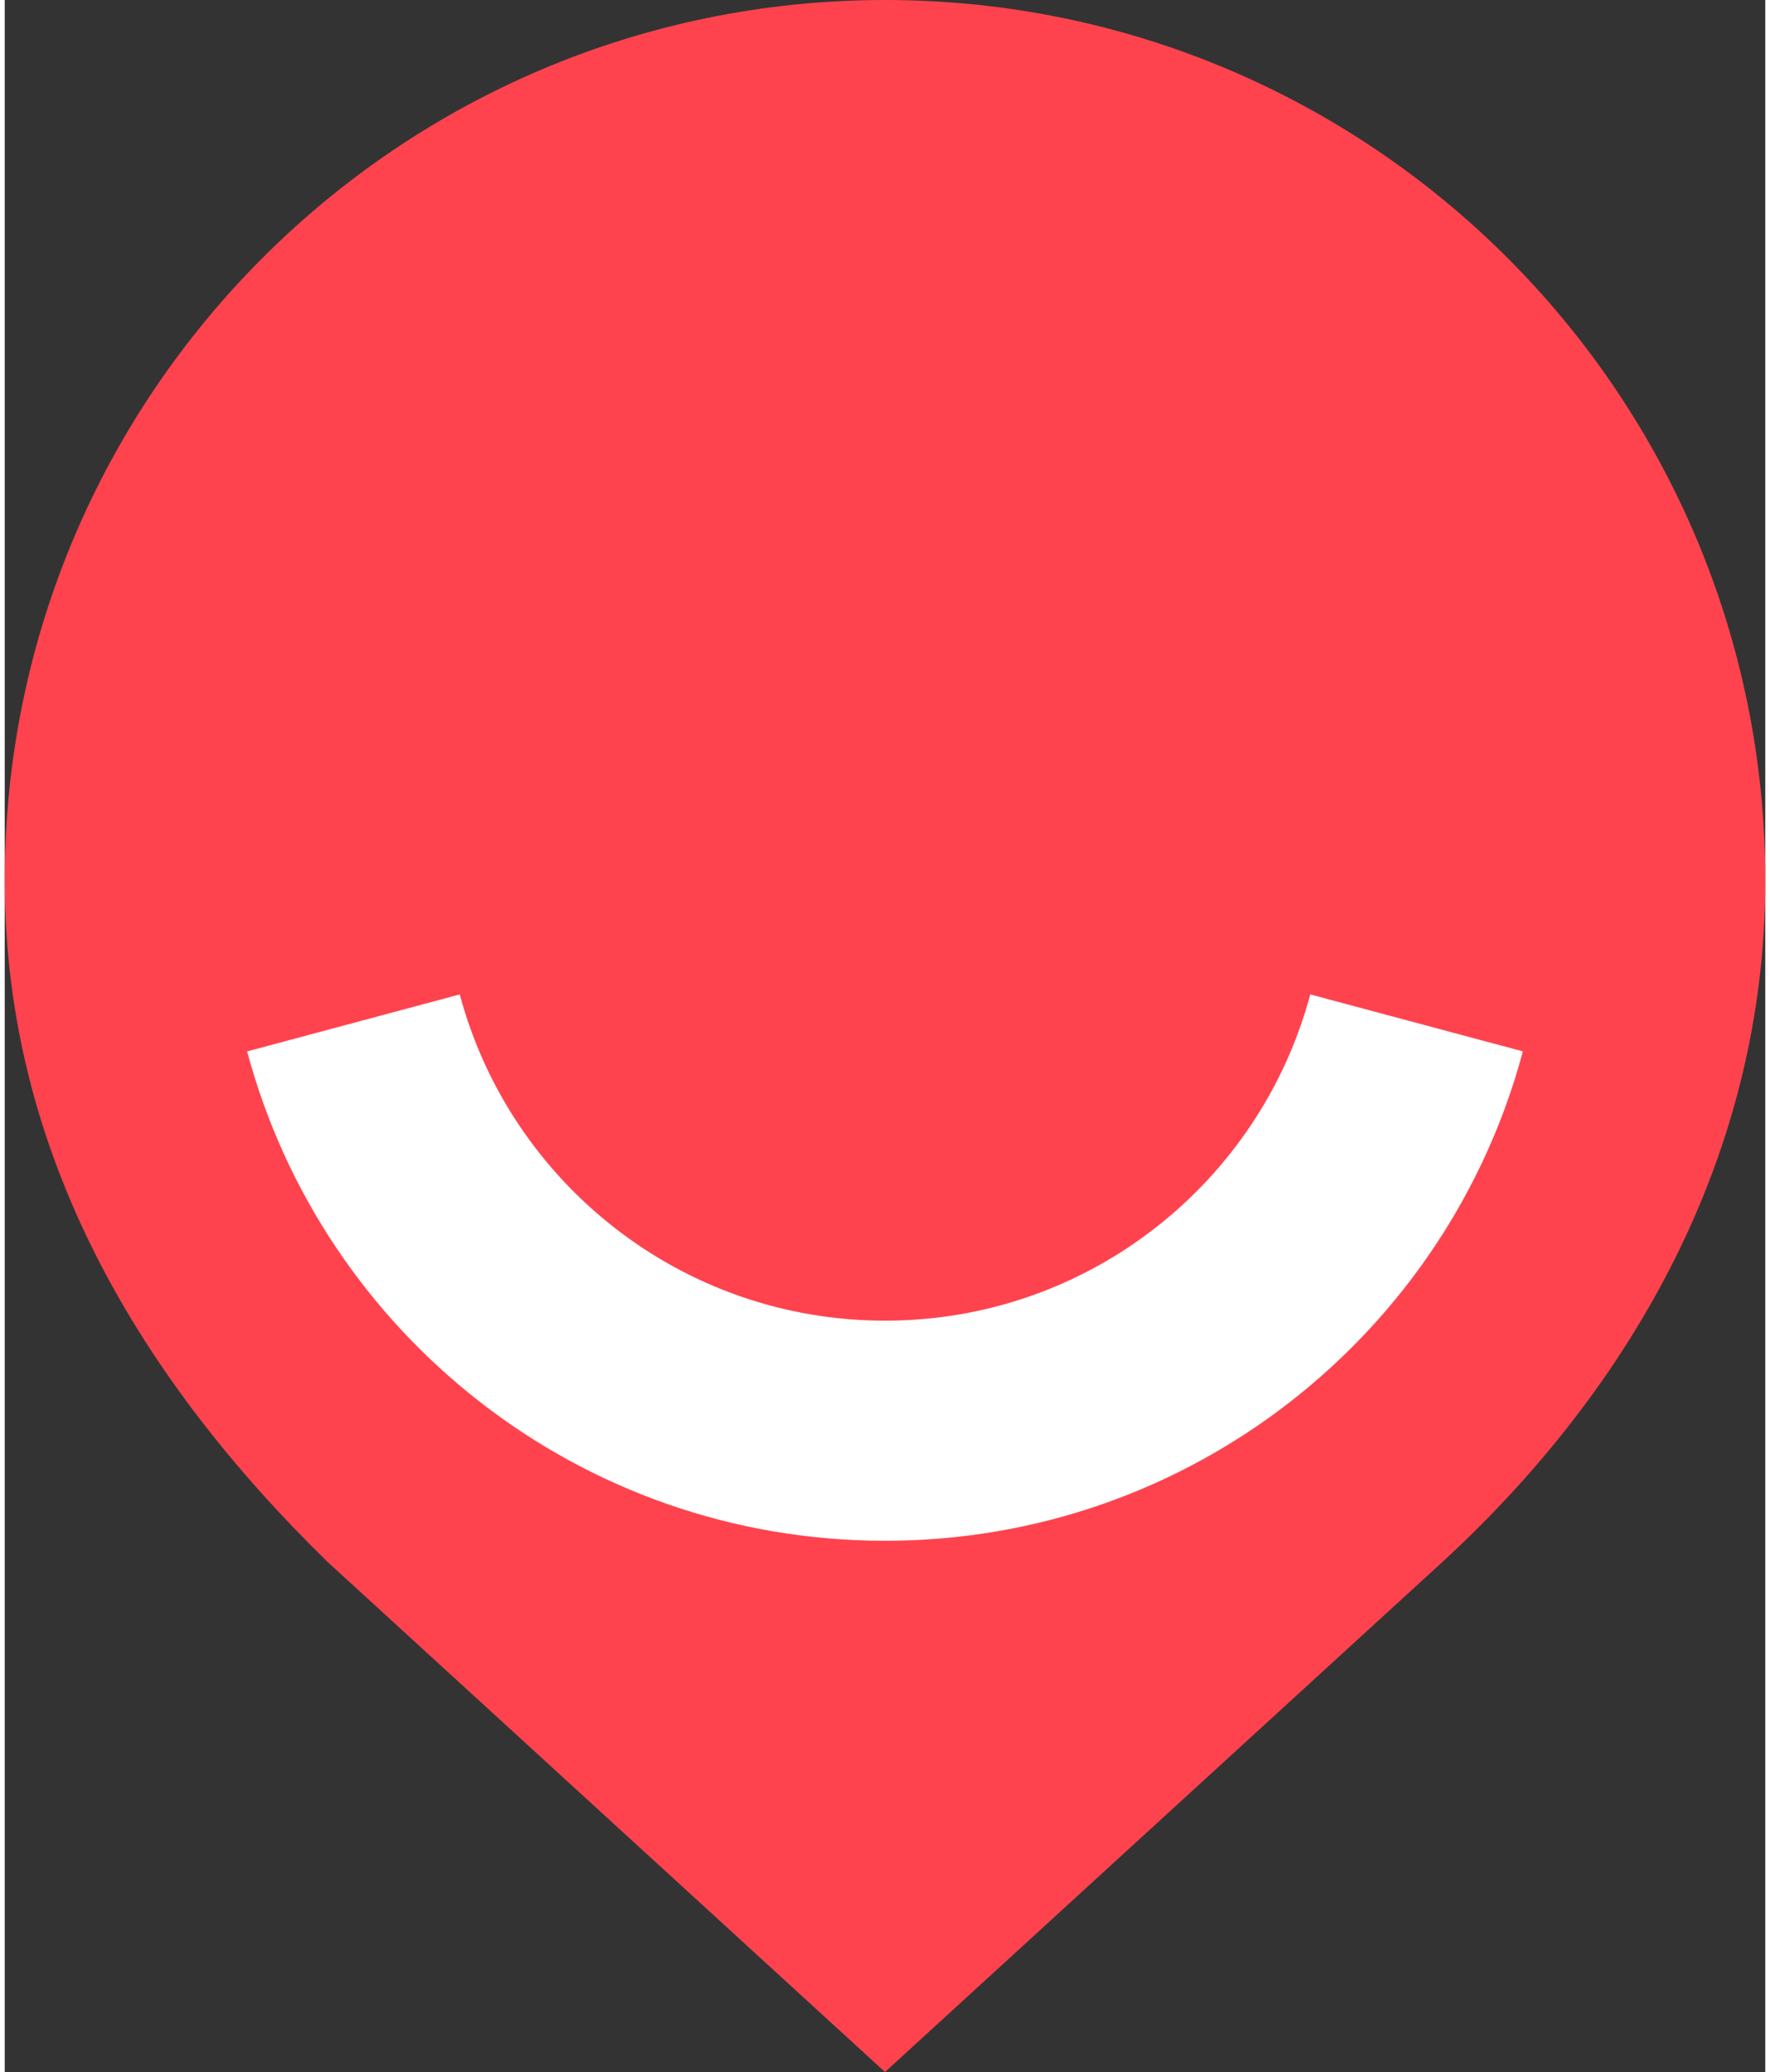
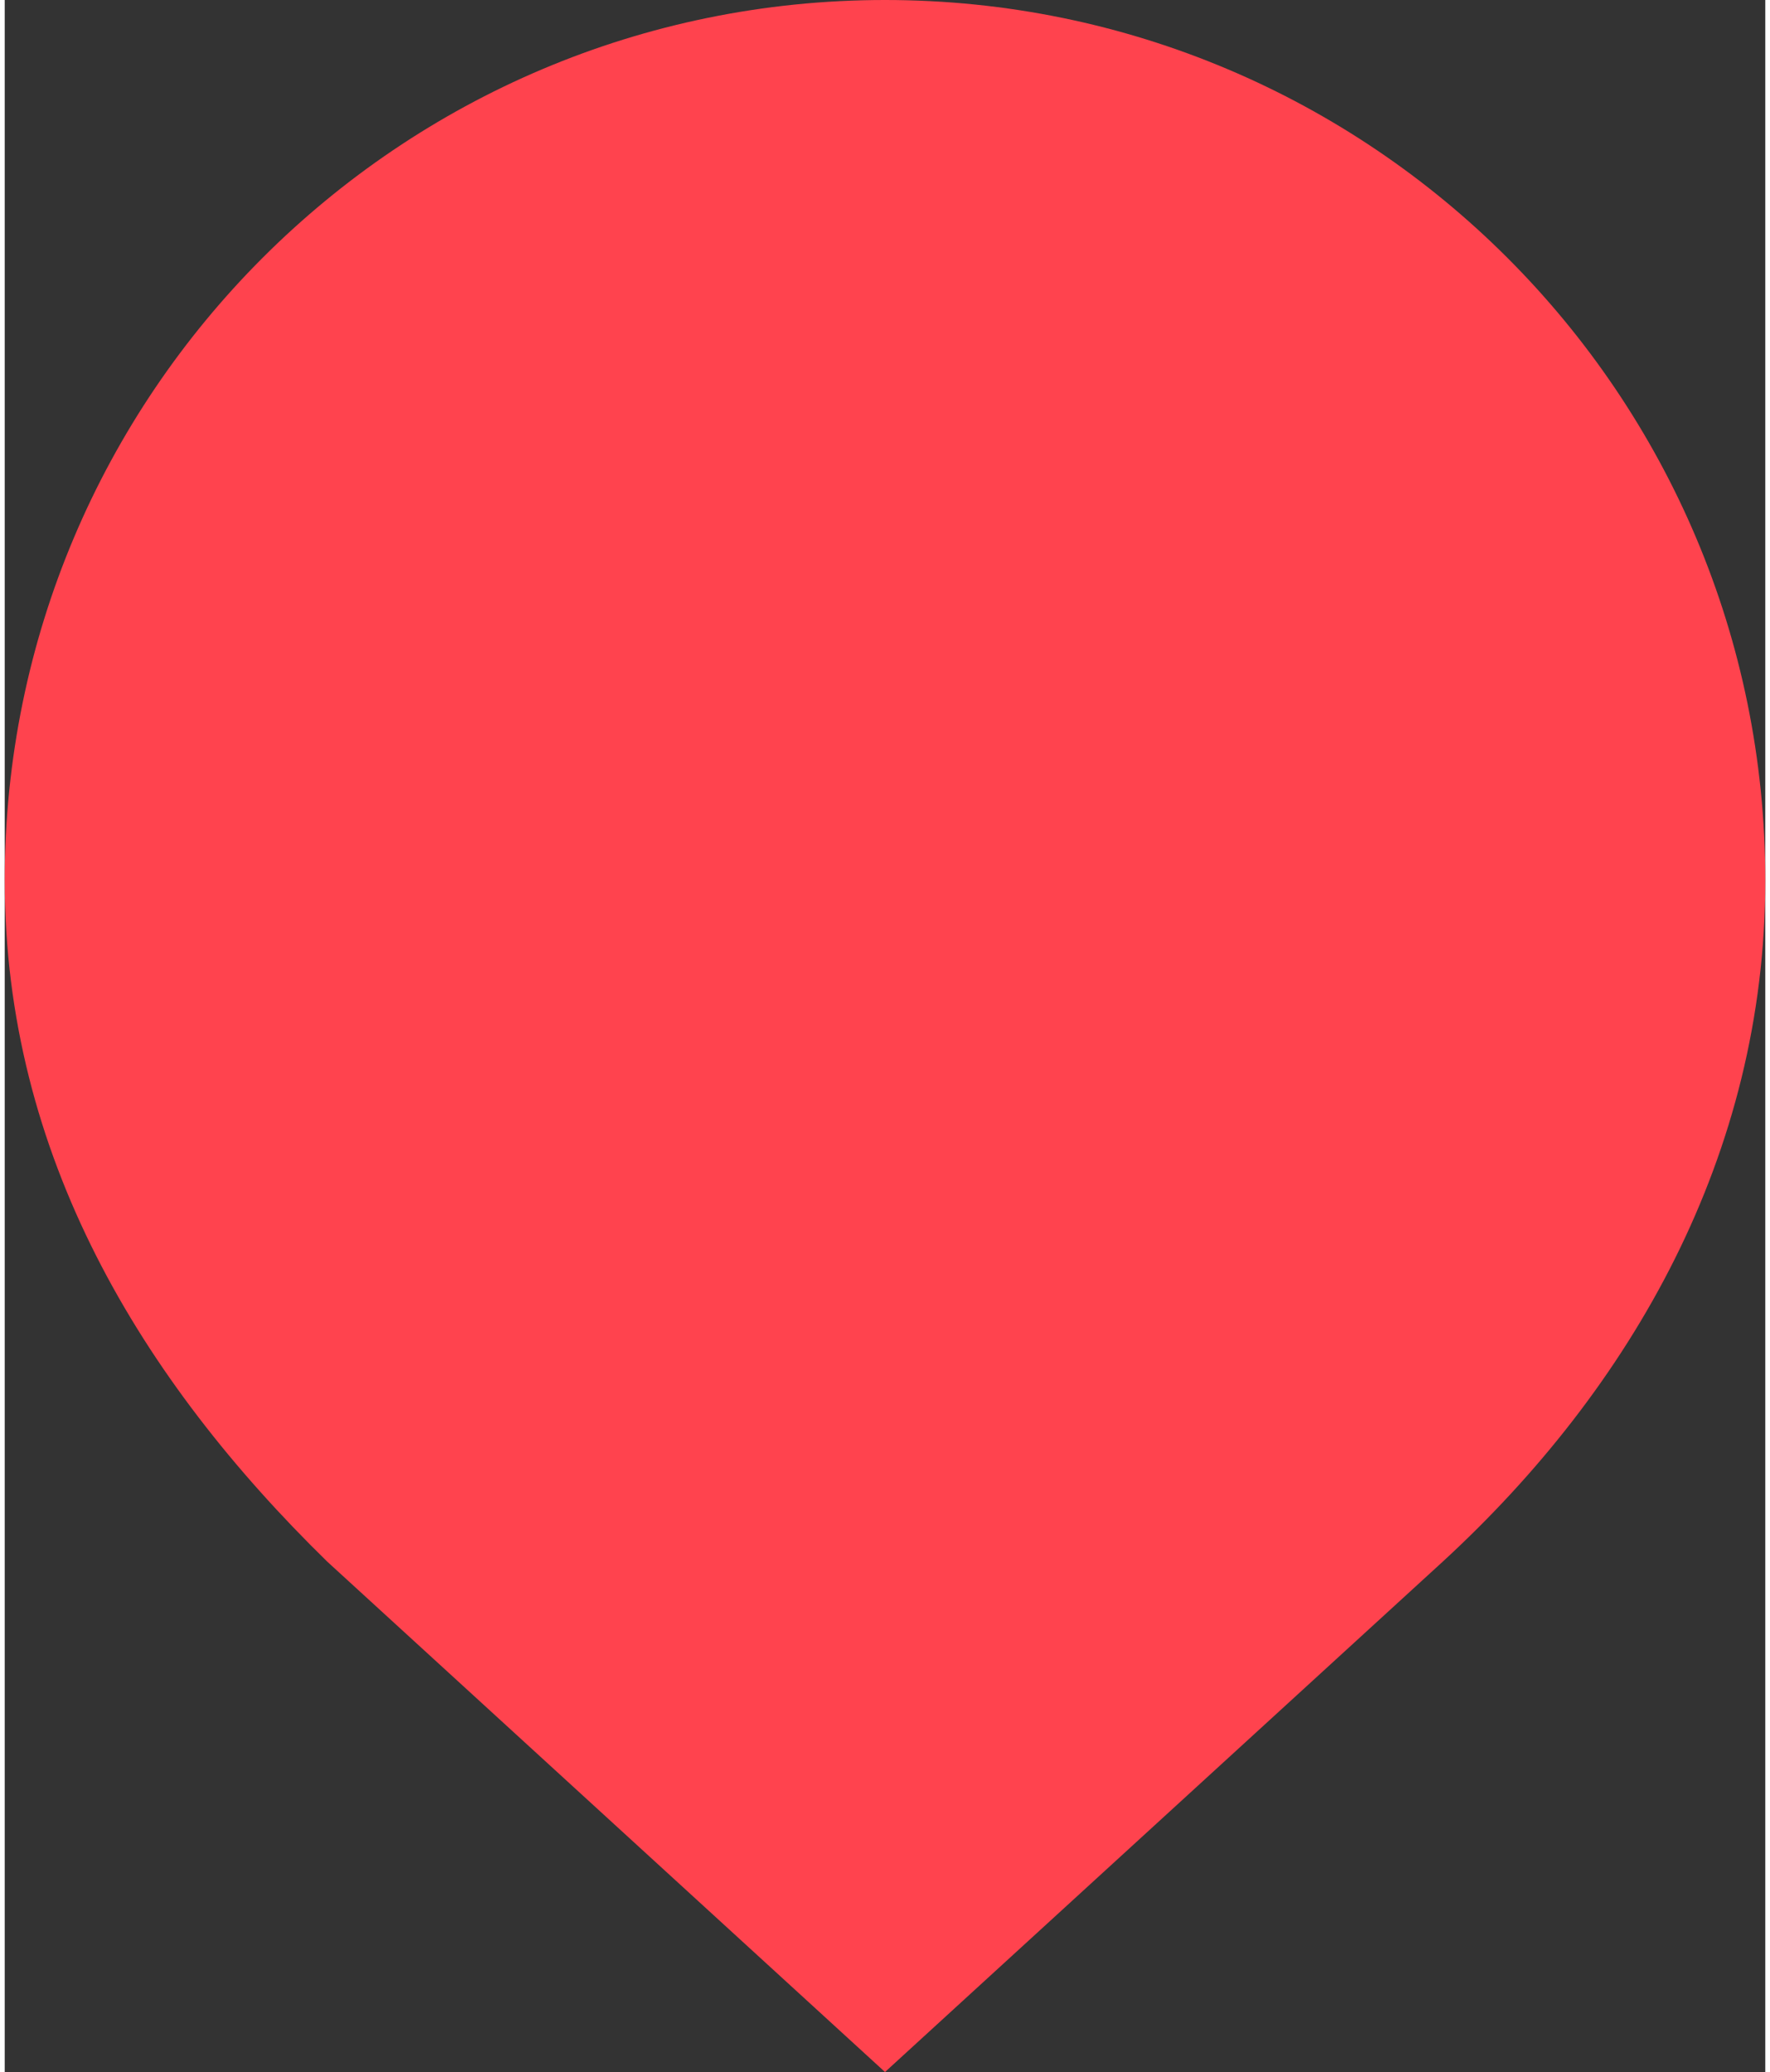
<svg xmlns="http://www.w3.org/2000/svg" height="2500" viewBox=".41 .13 134 157.676" width="2136">
  <rect x=".41" y=".13" width="134" height="157.676" fill="#333333" stroke="none" />
  <g fill="none">
    <path d="m.41 67.13c0-37.003 29.997-67 67-67s67 29.997 67 67c0 20.893-10.184 38.632-24.551 51.84l-42.449 38.836-42.449-38.836c-14.18-13.857-24.55-30.947-24.55-51.84z" fill="#ff434e" />
-     <path d="m18.86 80.14 16.184-4.337c3.82 14.297 16.864 24.827 32.366 24.827s28.545-10.53 32.367-24.827l16.183 4.336c-5.732 21.446-25.296 37.241-48.55 37.241s-42.818-15.795-48.55-37.24z" fill="#fff" />
  </g>
</svg>